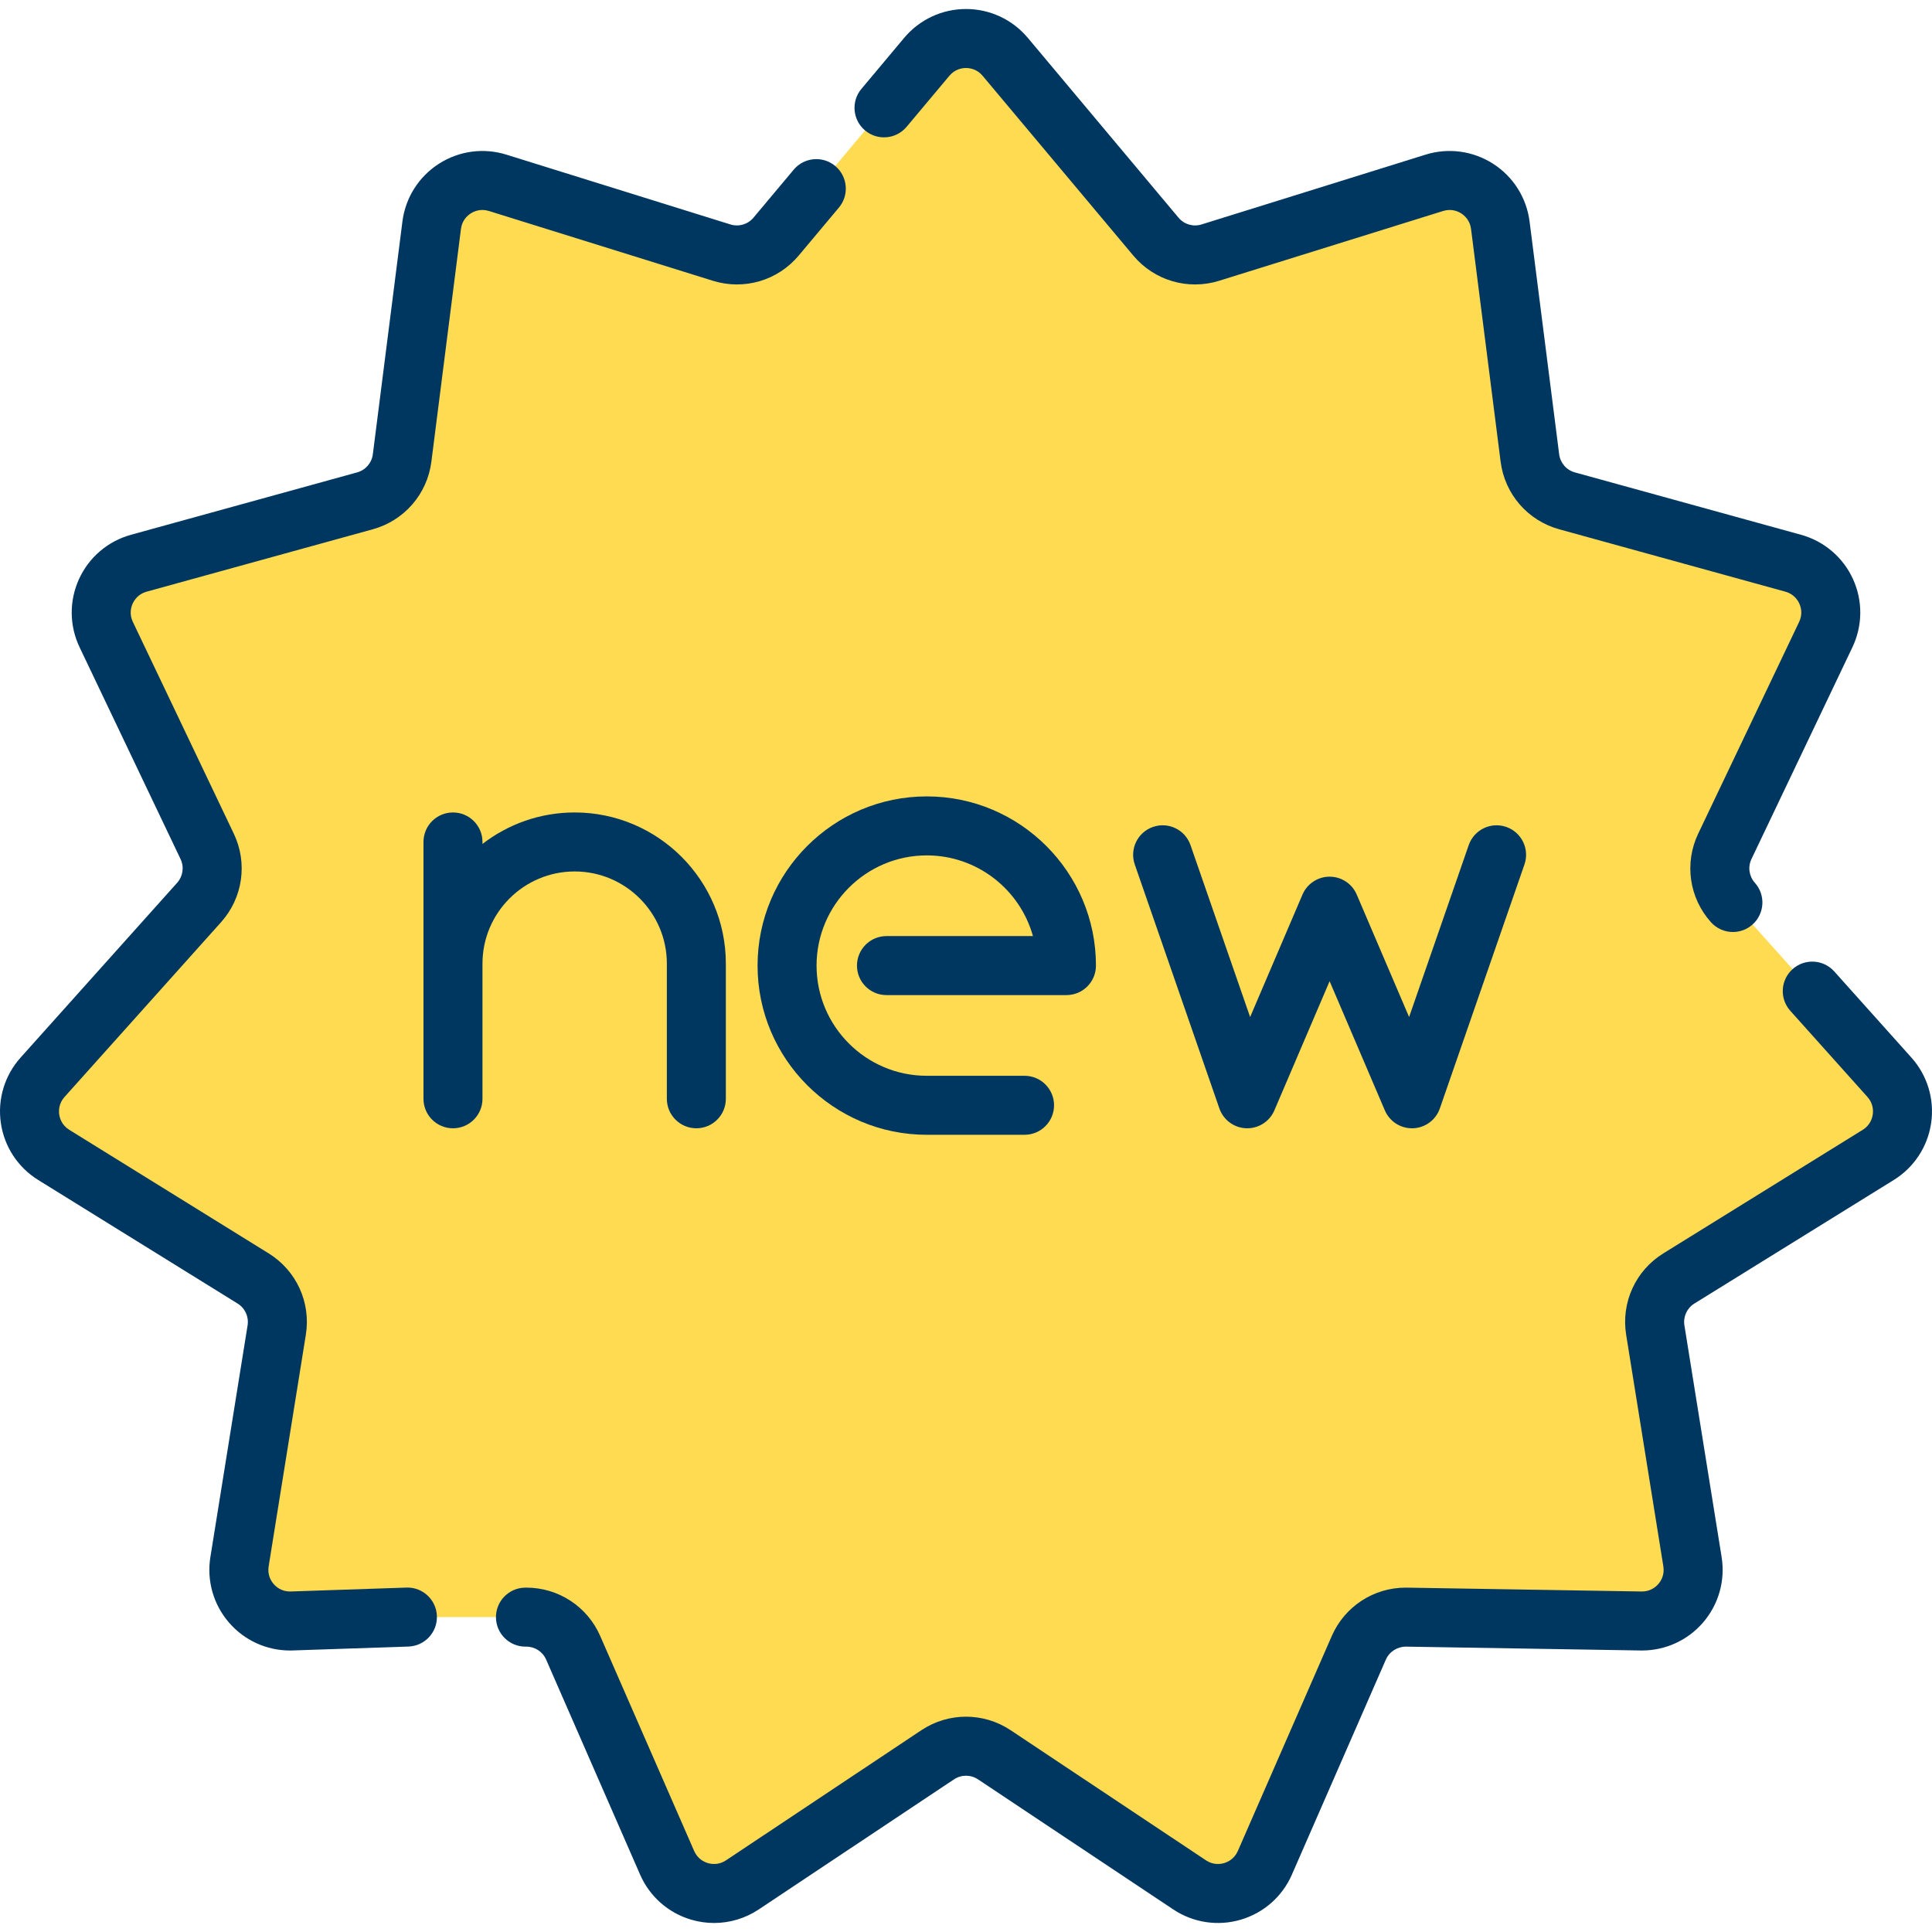
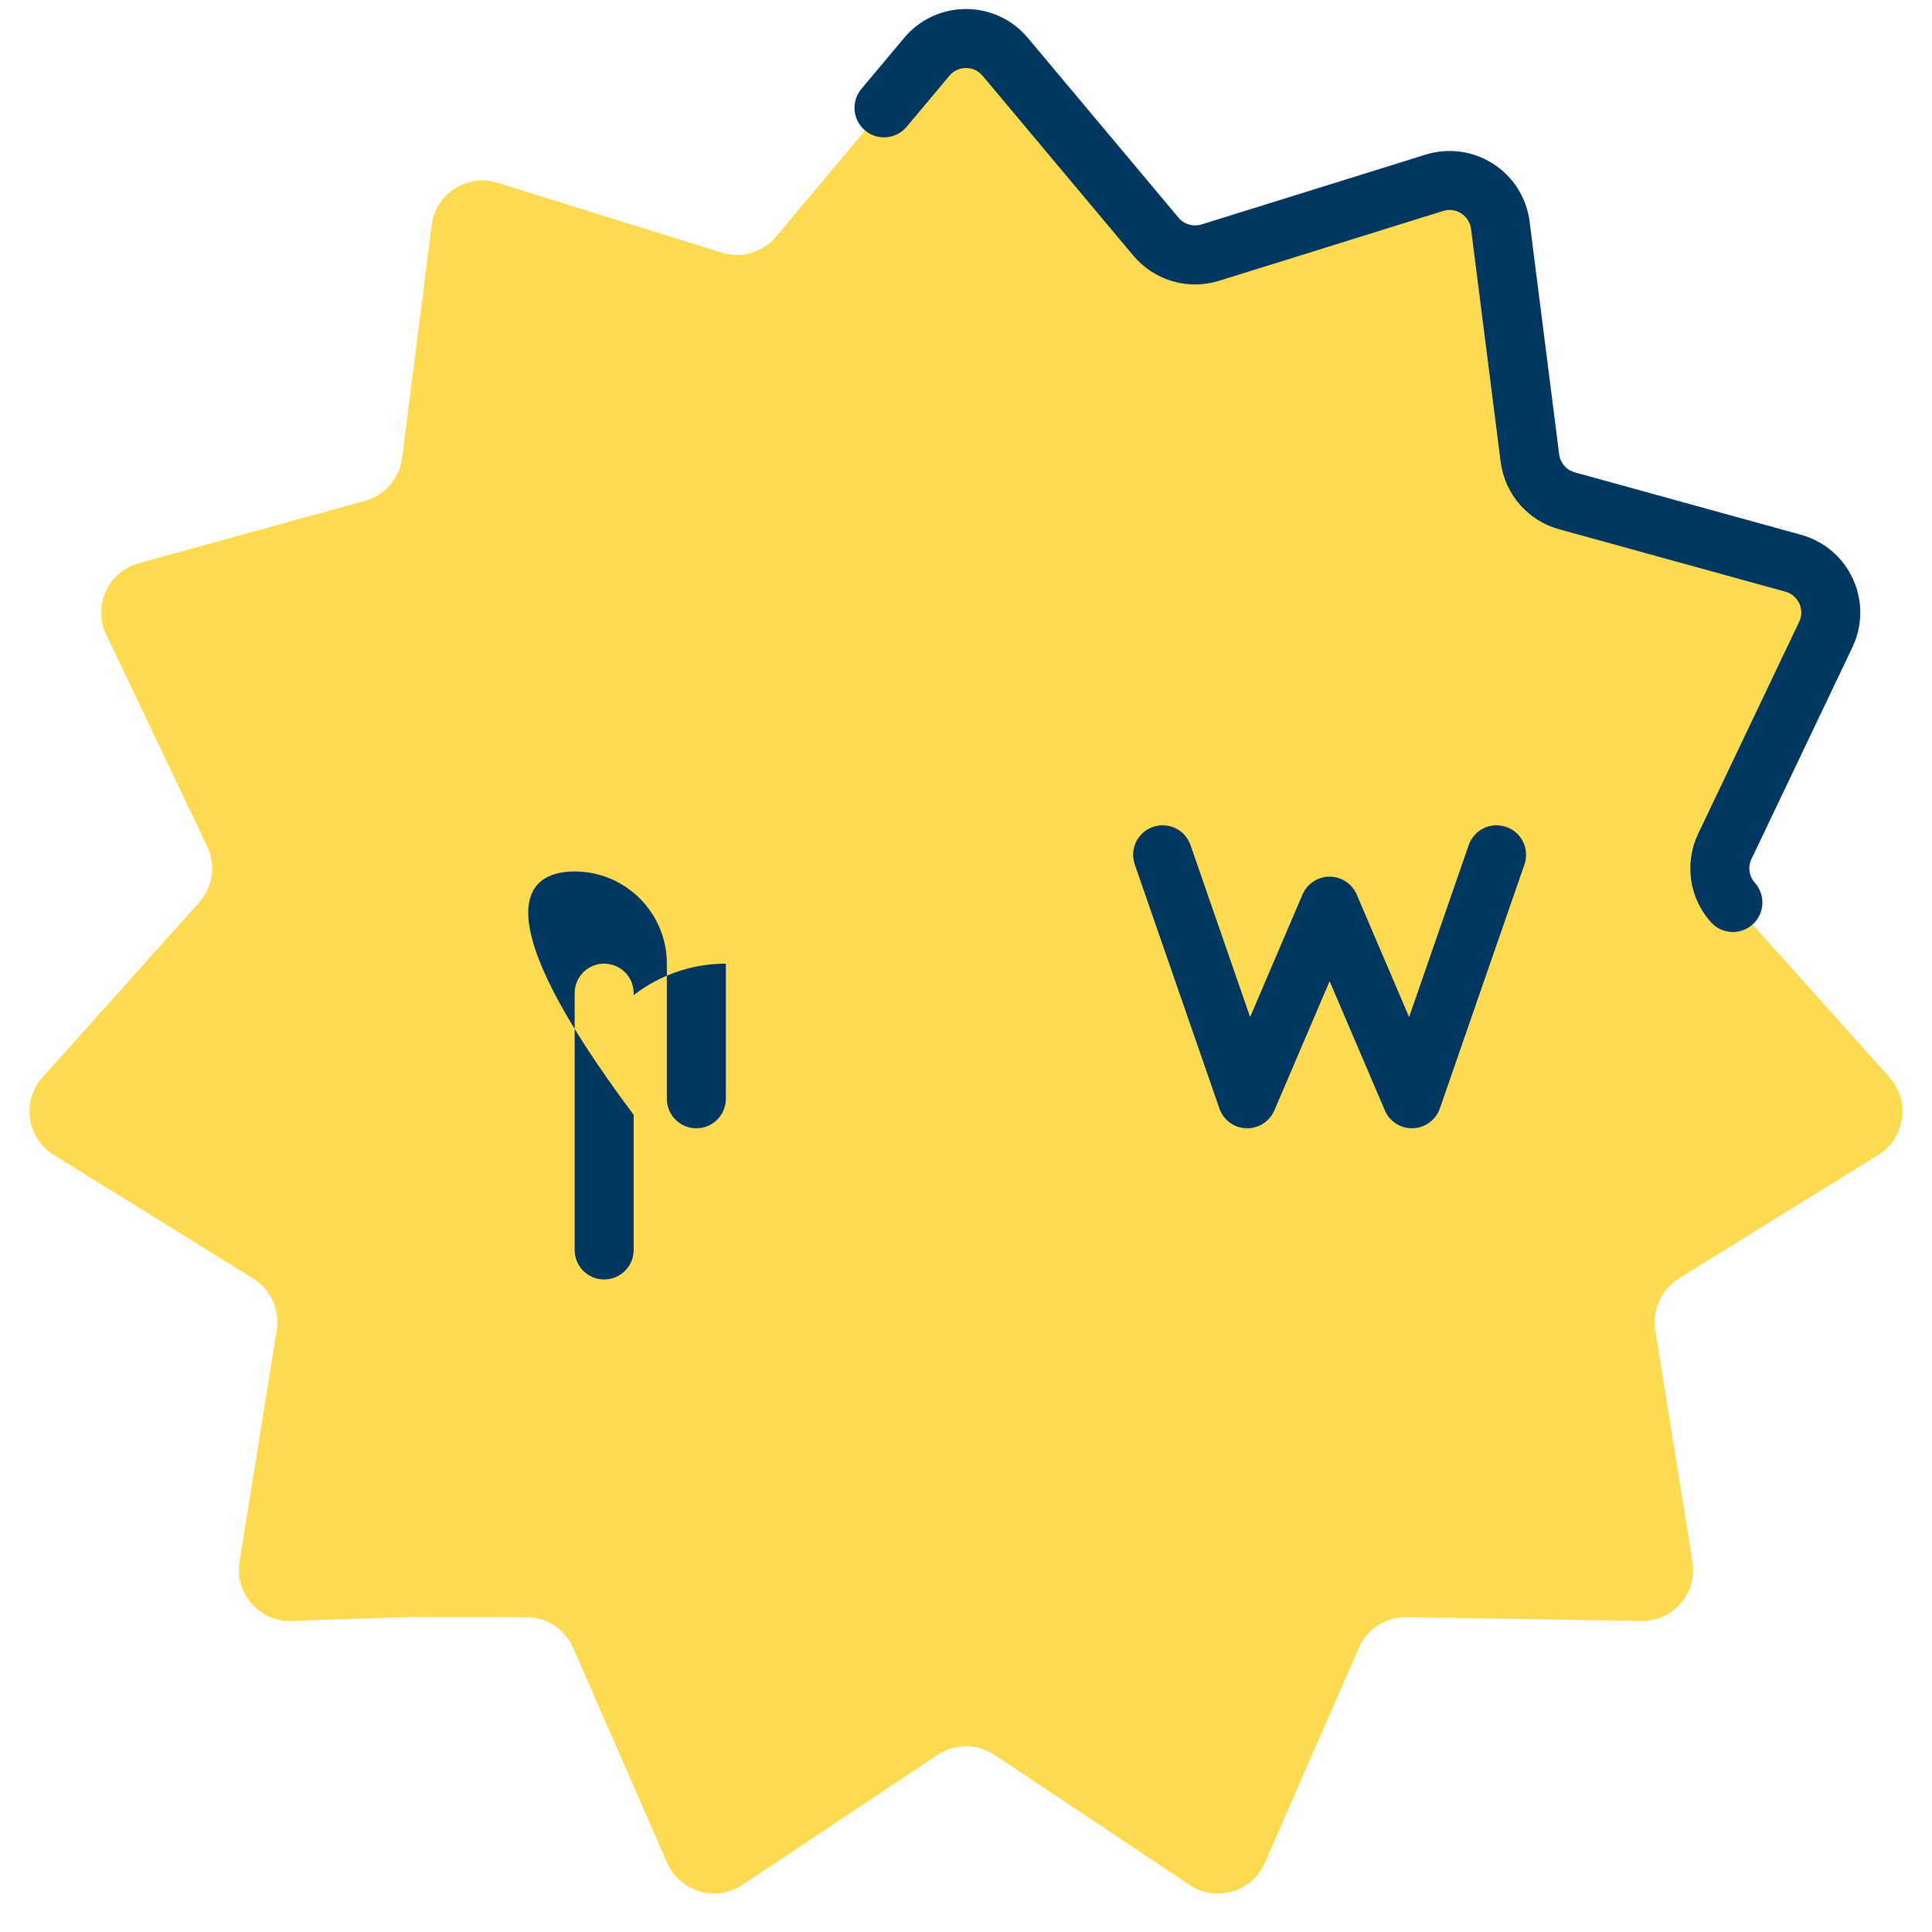
<svg xmlns="http://www.w3.org/2000/svg" version="1.1" width="512" height="512" x="0" y="0" viewBox="0 0 512.001 512.001" style="enable-background:new 0 0 512 512" xml:space="preserve" class="">
  <g>
    <path style="" d="M459.238,239.172c-3.649-4.074-4.493-9.941-2.139-14.879l26.755-56.129 c3.629-7.614-0.501-16.659-8.632-18.902l-59.94-16.536c-5.272-1.454-9.154-5.934-9.843-11.36l-7.838-61.684 c-1.063-8.368-9.428-13.744-17.481-11.235l-59.366,18.495c-5.221,1.627-10.909-0.044-14.422-4.235l-39.942-47.655 c-5.418-6.465-15.361-6.465-20.779,0l-11.337,13.526l-17.943,21.409L205.668,62.71c-3.513,4.191-9.201,5.861-14.422,4.235 L131.88,48.45c-8.053-2.509-16.418,2.866-17.481,11.235l-7.838,61.684c-0.689,5.425-4.571,9.906-9.843,11.36l-59.94,16.536 c-8.131,2.243-12.261,11.288-8.632,18.902l26.755,56.129c2.354,4.937,1.509,10.804-2.139,14.879l-41.485,46.317 c-5.628,6.283-4.212,16.125,2.957,20.568l52.854,32.753c4.649,2.881,7.111,8.273,6.244,13.673l-9.859,61.393 c-1.337,8.328,5.174,15.843,13.608,15.704l30.89-1.04l31.281,0.02c5.468-0.09,10.455,3.115,12.645,8.126l24.898,56.976 c3.377,7.729,12.918,10.531,19.938,5.854l51.75-34.471c4.552-3.032,10.48-3.032,15.031,0l51.75,34.471 c7.02,4.676,16.561,1.875,19.938-5.854l24.898-56.976c2.19-5.012,7.177-8.216,12.645-8.126l62.172,1.02 c8.434,0.139,14.945-7.376,13.608-15.704l-9.859-61.393c-0.867-5.399,1.596-10.792,6.244-13.673l52.854-32.753 c7.169-4.444,8.585-14.286,2.957-20.568l-20.45-22.833L459.238,239.172z" fill="#fedb51" data-original="#ffdc5e" class="" />
    <g style="opacity:0.04;">
      <path style="" d="M501.415,285.489l-20.45-22.833l-21.035-23.484c-3.648-4.074-4.493-9.941-2.139-14.879 l26.755-56.129c3.629-7.614-0.501-16.659-8.632-18.902l-31.698-8.744C348.463,306.028,178.091,365.535,68.05,389.693l-3.884,24.184 c-1.337,8.328,5.174,15.843,13.608,15.704l30.89-1.04l31.281,0.02c5.468-0.09,10.455,3.115,12.645,8.126l24.898,56.976 c3.377,7.729,12.918,10.531,19.938,5.854l51.749-34.471c4.552-3.032,10.48-3.032,15.031,0l51.75,34.471 c7.02,4.676,16.56,1.875,19.938-5.854l24.898-56.976c2.19-5.012,7.177-8.216,12.645-8.126l62.172,1.02 c8.434,0.139,14.945-7.376,13.608-15.704l-9.859-61.393c-0.867-5.399,1.596-10.792,6.244-13.673l52.854-32.753 C505.627,301.614,507.043,291.772,501.415,285.489z" fill="#fedb51" data-original="#2d2128" class="" />
    </g>
-     <path d="M107.978,420.723c-0.09,0-0.179,0.001-0.268,0.004l-30.81,1.037c-0.017,0-0.032,0-0.049,0c-2.27,0-3.684-1.236-4.329-1.98 c-0.655-0.756-1.698-2.367-1.328-4.669l9.858-61.392c1.371-8.54-2.493-17.002-9.845-21.558l-52.853-32.753 c-1.98-1.228-2.515-3.072-2.658-4.061s-0.149-2.91,1.406-4.646l41.484-46.317c5.772-6.443,7.096-15.651,3.374-23.458L35.205,164.8 c-1.004-2.103-0.457-3.943-0.041-4.853c0.415-0.91,1.449-2.529,3.694-3.149L98.8,140.262c8.337-2.3,14.428-9.331,15.519-17.911 l7.839-61.684c0.293-2.311,1.749-3.563,2.589-4.104c0.841-0.541,2.585-1.345,4.81-0.651l59.366,18.496 c8.251,2.572,17.182-0.047,22.738-6.677l10.662-12.722c2.774-3.309,2.339-8.24-0.97-11.014c-3.307-2.773-8.239-2.339-11.013,0.969 l-10.662,12.723c-1.493,1.78-3.887,2.483-6.105,1.793l-59.366-18.496c-6.056-1.887-12.581-1-17.914,2.427 c-5.333,3.427-8.849,8.999-9.648,15.287l-7.839,61.684c-0.292,2.304-1.928,4.191-4.165,4.808l-59.942,16.536 c-6.11,1.687-11.125,5.96-13.758,11.727c-2.633,5.766-2.579,12.355,0.149,18.076l26.754,56.129c1,2.096,0.644,4.568-0.906,6.298 L5.454,280.274c-4.229,4.722-6.137,11.028-5.234,17.302c0.902,6.274,4.509,11.787,9.897,15.127l52.854,32.753 c1.974,1.224,3.011,3.495,2.642,5.788l-9.858,61.392c-1.005,6.258,0.799,12.596,4.95,17.387c4.074,4.701,9.942,7.378,16.15,7.378 c0.117,0,0.237-0.001,0.354-0.003c0.045-0.001,0.09-0.002,0.136-0.003l30.89-1.04c4.315-0.145,7.695-3.761,7.55-8.076 C115.644,424.052,112.174,420.723,107.978,420.723z" fill="#003761" data-original="#000000" style="" class="" />
-     <path d="M506.546,280.273l-20.45-22.833c-2.88-3.215-7.822-3.488-11.04-0.608c-3.216,2.881-3.489,7.823-0.608,11.04l20.45,22.833 c1.554,1.736,1.548,3.656,1.406,4.646s-0.676,2.834-2.657,4.062l-52.854,32.753c-7.353,4.556-11.217,13.018-9.845,21.557 l9.859,61.392c0.369,2.302-0.674,3.913-1.329,4.67c-0.655,0.756-2.114,2.014-4.431,1.979l-62.172-1.02 c-0.119-0.002-0.238-0.003-0.357-0.003c-8.505,0-16.165,5-19.581,12.816l-24.898,56.976c-0.934,2.136-2.683,2.928-3.643,3.209 c-0.959,0.281-2.859,0.561-4.798-0.731l-51.75-34.471c-7.198-4.796-16.5-4.796-23.699,0l-51.749,34.471 c-1.938,1.293-3.839,1.012-4.799,0.731c-0.96-0.281-2.709-1.073-3.642-3.208l-24.898-56.976 c-3.415-7.817-11.074-12.817-19.581-12.817c-0.118,0-0.238,0.001-0.356,0.003c-4.317,0.071-7.758,3.627-7.688,7.945 c0.07,4.274,3.555,7.69,7.815,7.69c0.074,0,0.149-0.001,0.226-0.002c2.283,0,4.34,1.343,5.258,3.442l24.899,56.976 c2.538,5.809,7.482,10.164,13.563,11.95c1.986,0.583,4.017,0.869,6.036,0.869c4.166,0,8.282-1.223,11.836-3.589l51.749-34.472 c1.933-1.286,4.43-1.287,6.363,0l51.75,34.471c5.274,3.514,11.788,4.505,17.87,2.721c6.082-1.786,11.027-6.141,13.566-11.951 l24.898-56.976c0.931-2.128,3.062-3.448,5.355-3.441l62.172,1.02c0.119,0.002,0.237,0.003,0.354,0.003 c6.206,0,12.076-2.676,16.149-7.377c4.151-4.791,5.956-11.127,4.951-17.388l-9.859-61.393c-0.369-2.293,0.669-4.564,2.642-5.788 l52.855-32.753c5.388-3.34,8.996-8.854,9.897-15.128C512.683,291.3,510.774,284.995,506.546,280.273z" fill="#003761" data-original="#000000" style="" class="" />
    <path d="M229.252,34.572c3.307,2.773,8.239,2.34,11.013-0.97l11.336-13.525c1.498-1.787,3.398-2.053,4.399-2.053 s2.901,0.267,4.399,2.053l39.941,47.655c5.556,6.628,14.484,9.247,22.739,6.676l59.365-18.496c2.222-0.692,3.969,0.11,4.81,0.651 s2.296,1.793,2.589,4.105l7.839,61.683c1.09,8.581,7.182,15.611,15.521,17.912l59.939,16.536c2.246,0.62,3.279,2.239,3.695,3.149 c0.415,0.91,0.963,2.75-0.041,4.853l-26.755,56.13c-3.72,7.808-2.396,17.016,3.374,23.457c1.544,1.724,3.68,2.602,5.826,2.602 c1.856,0,3.72-0.658,5.213-1.995c3.217-2.881,3.489-7.823,0.607-11.04c-1.548-1.729-1.904-4.202-0.905-6.298l26.754-56.128 c2.728-5.722,2.783-12.31,0.15-18.077c-2.633-5.766-7.648-10.04-13.759-11.727l-59.94-16.536c-2.238-0.617-3.874-2.505-4.166-4.809 l-7.839-61.683c-0.799-6.289-4.315-11.86-9.648-15.287c-5.332-3.426-11.862-4.313-17.914-2.427L318.428,59.48 c-2.219,0.691-4.615-0.014-6.106-1.793l-39.941-47.655c-4.071-4.858-10.043-7.645-16.382-7.645c-6.339,0-12.31,2.786-16.382,7.645 l-11.336,13.526C225.508,26.868,225.943,31.798,229.252,34.572z" fill="#003761" data-original="#000000" style="" class="" />
-     <path d="M152.292,230.945c13.471,0,24.431,10.959,24.431,24.431v35.814c0,4.317,3.499,7.818,7.818,7.818 c4.318,0,7.818-3.5,7.818-7.818v-35.814c0-22.092-17.973-40.066-40.066-40.066c-9.19,0-17.663,3.119-24.431,8.342v-0.524 c0-4.317-3.499-7.818-7.818-7.818s-7.818,3.5-7.818,7.818v68.063c0,4.317,3.499,7.818,7.818,7.818s7.818-3.5,7.818-7.818v-35.814 C127.862,241.905,138.82,230.945,152.292,230.945z" fill="#003761" data-original="#000000" style="" class="" />
-     <path d="M227.108,255.893c0,4.317,3.499,7.818,7.818,7.818h47.698c4.319,0,7.818-3.5,7.818-7.818 c0-24.724-20.114-44.838-44.838-44.838c-24.725,0-44.839,20.114-44.839,44.838s20.114,44.838,44.839,44.838h25.914 c4.318,0,7.818-3.5,7.818-7.818c0-4.317-3.499-7.818-7.818-7.818h-25.914c-16.102,0-29.204-13.1-29.204-29.203 s13.1-29.203,29.204-29.203c13.396,0,24.713,9.066,28.14,21.385h-38.817C230.608,248.076,227.108,251.576,227.108,255.893z" fill="#003761" data-original="#000000" style="" class="" />
+     <path d="M152.292,230.945c13.471,0,24.431,10.959,24.431,24.431v35.814c0,4.317,3.499,7.818,7.818,7.818 c4.318,0,7.818-3.5,7.818-7.818v-35.814c-9.19,0-17.663,3.119-24.431,8.342v-0.524 c0-4.317-3.499-7.818-7.818-7.818s-7.818,3.5-7.818,7.818v68.063c0,4.317,3.499,7.818,7.818,7.818s7.818-3.5,7.818-7.818v-35.814 C127.862,241.905,138.82,230.945,152.292,230.945z" fill="#003761" data-original="#000000" style="" class="" />
    <path d="M399.172,219.145c-4.082-1.416-8.533,0.746-9.947,4.824l-15.798,45.556l-13.878-32.453c-1.23-2.878-4.059-4.744-7.188-4.744 s-5.958,1.867-7.188,4.744l-13.878,32.453l-15.798-45.556c-1.414-4.079-5.864-6.24-9.947-4.824c-4.08,1.414-6.24,5.868-4.825,9.947 l22.423,64.659c1.058,3.051,3.884,5.138,7.111,5.251c3.225,0.108,6.193-1.769,7.462-4.74l14.64-34.234L367,294.263 c1.233,2.885,4.066,4.744,7.186,4.744c0.093,0,0.185-0.001,0.277-0.004c3.228-0.114,6.054-2.2,7.111-5.251l22.423-64.659 C405.411,225.013,403.252,220.559,399.172,219.145z" fill="#003761" data-original="#000000" style="" class="" />
    <g> </g>
    <g> </g>
    <g> </g>
    <g> </g>
    <g> </g>
    <g> </g>
    <g> </g>
    <g> </g>
    <g> </g>
    <g> </g>
    <g> </g>
    <g> </g>
    <g> </g>
    <g> </g>
    <g> </g>
  </g>
</svg>